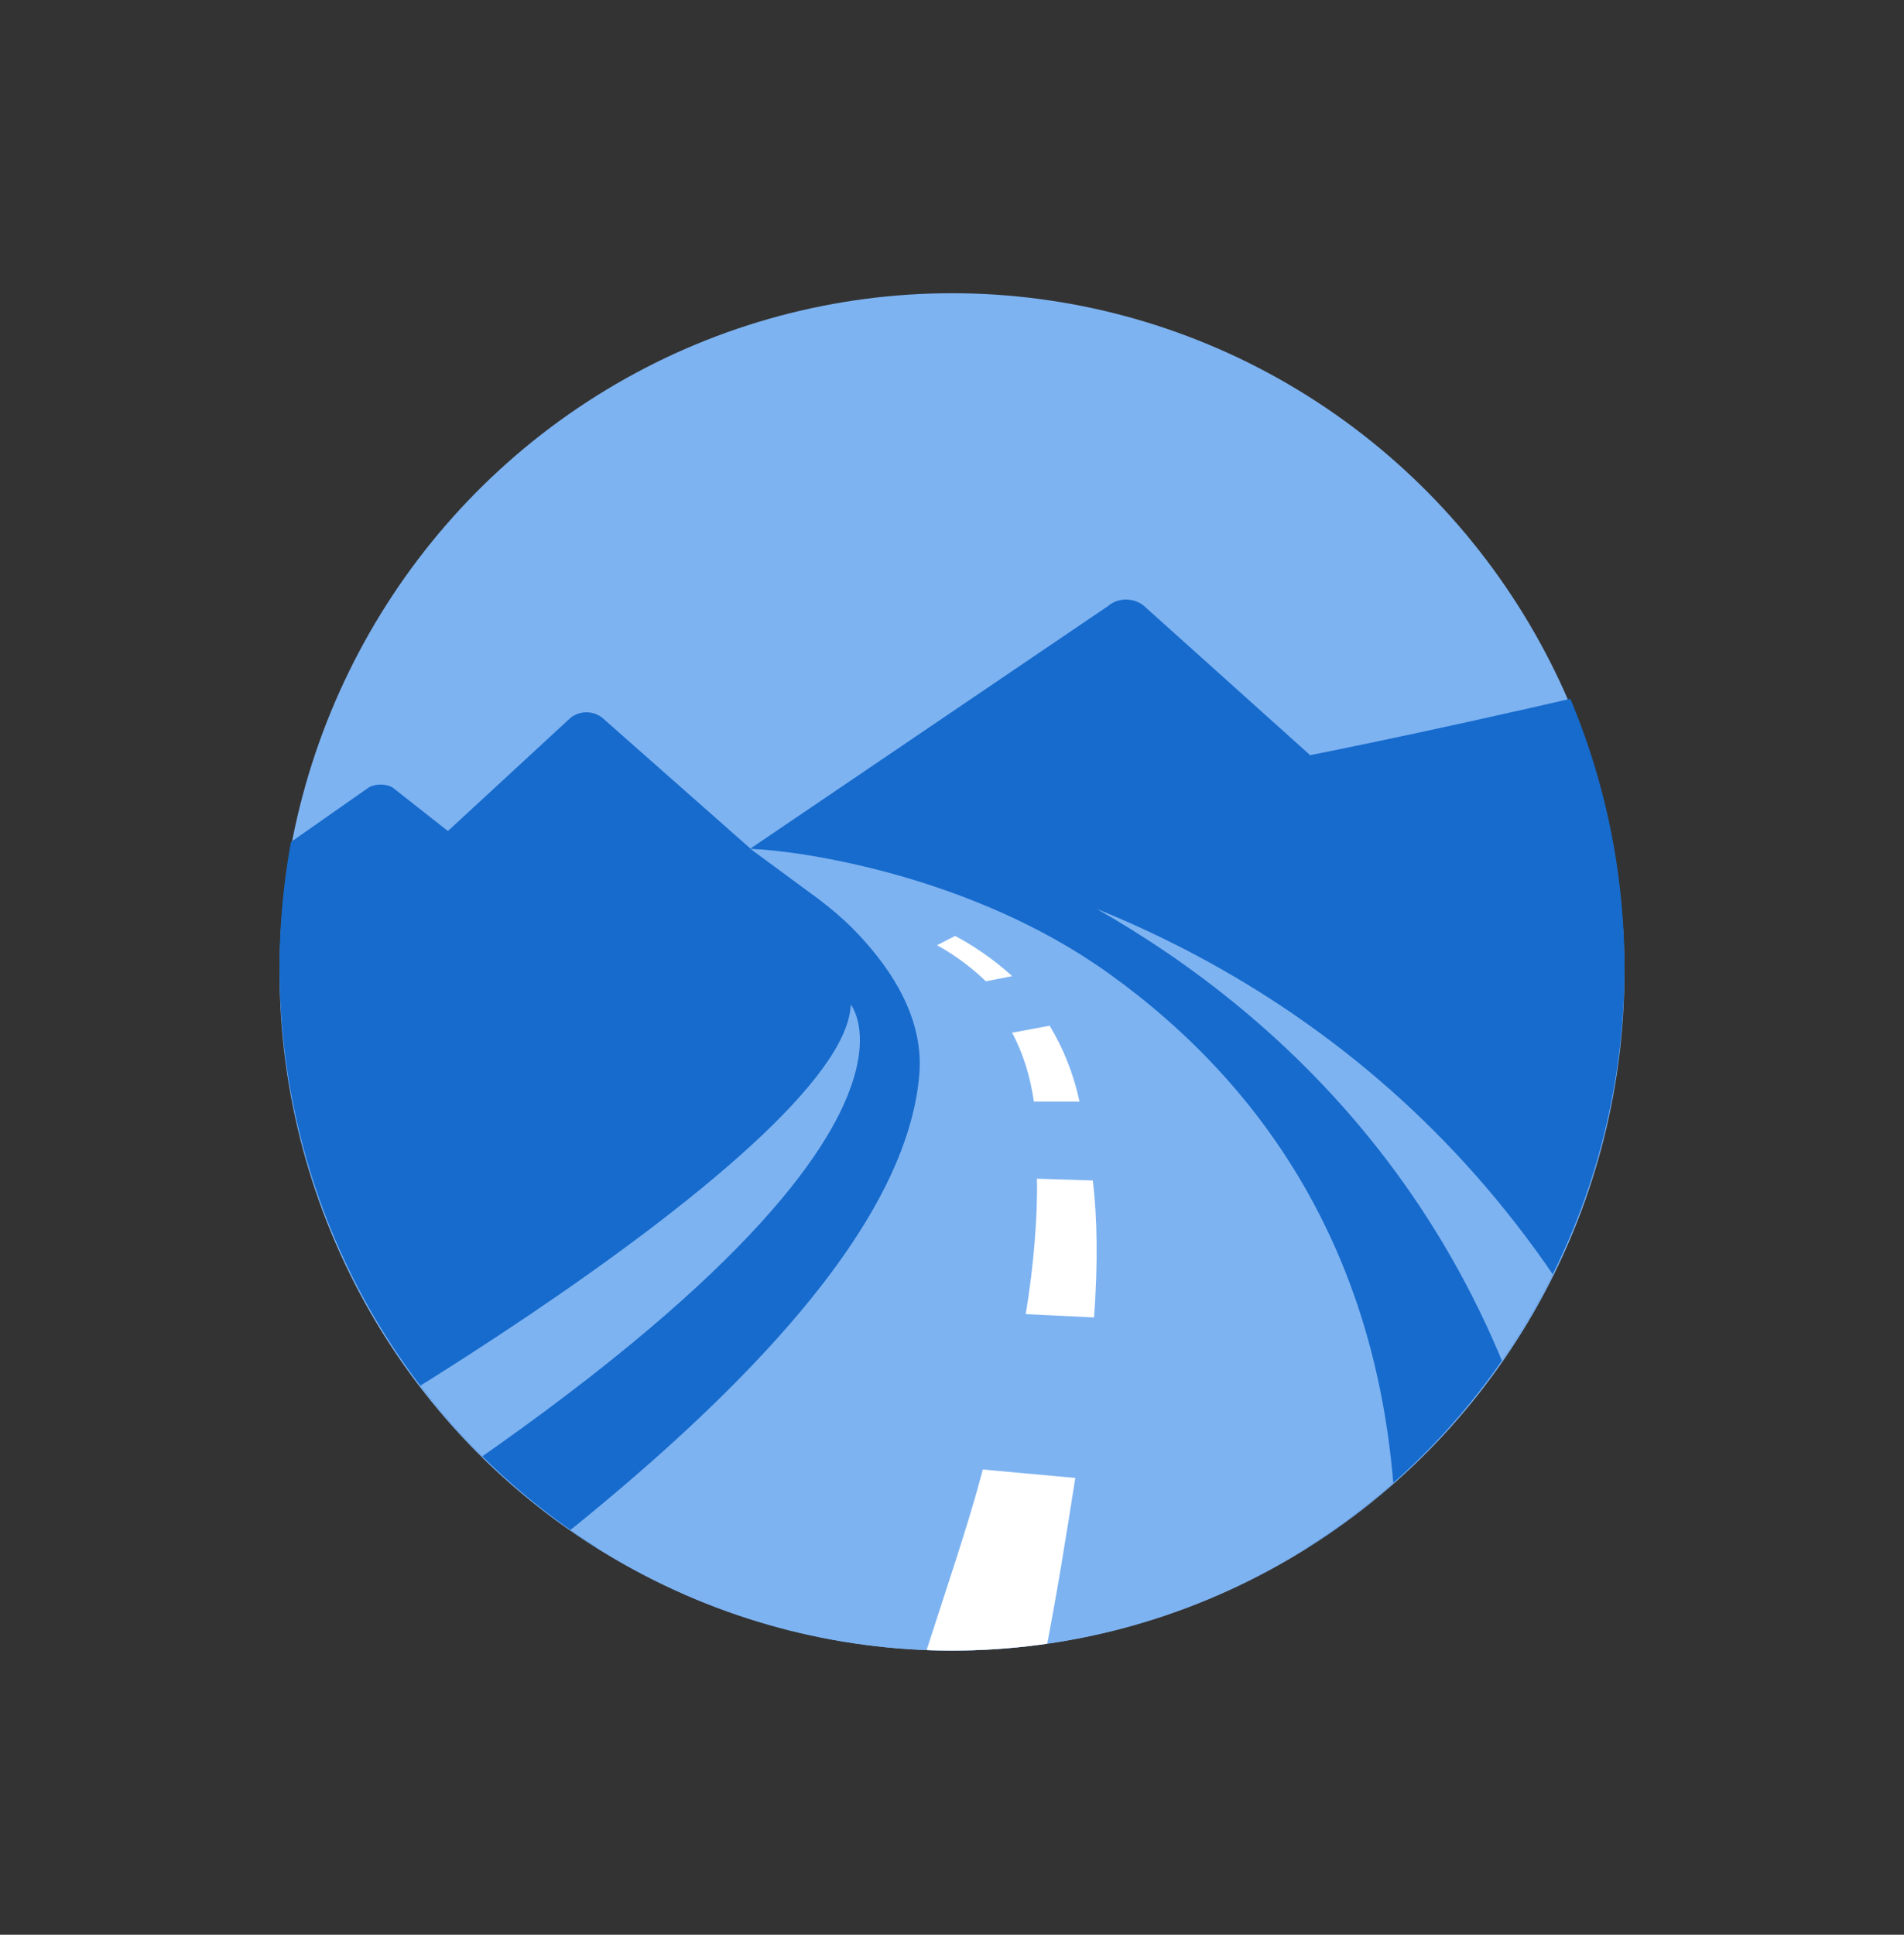
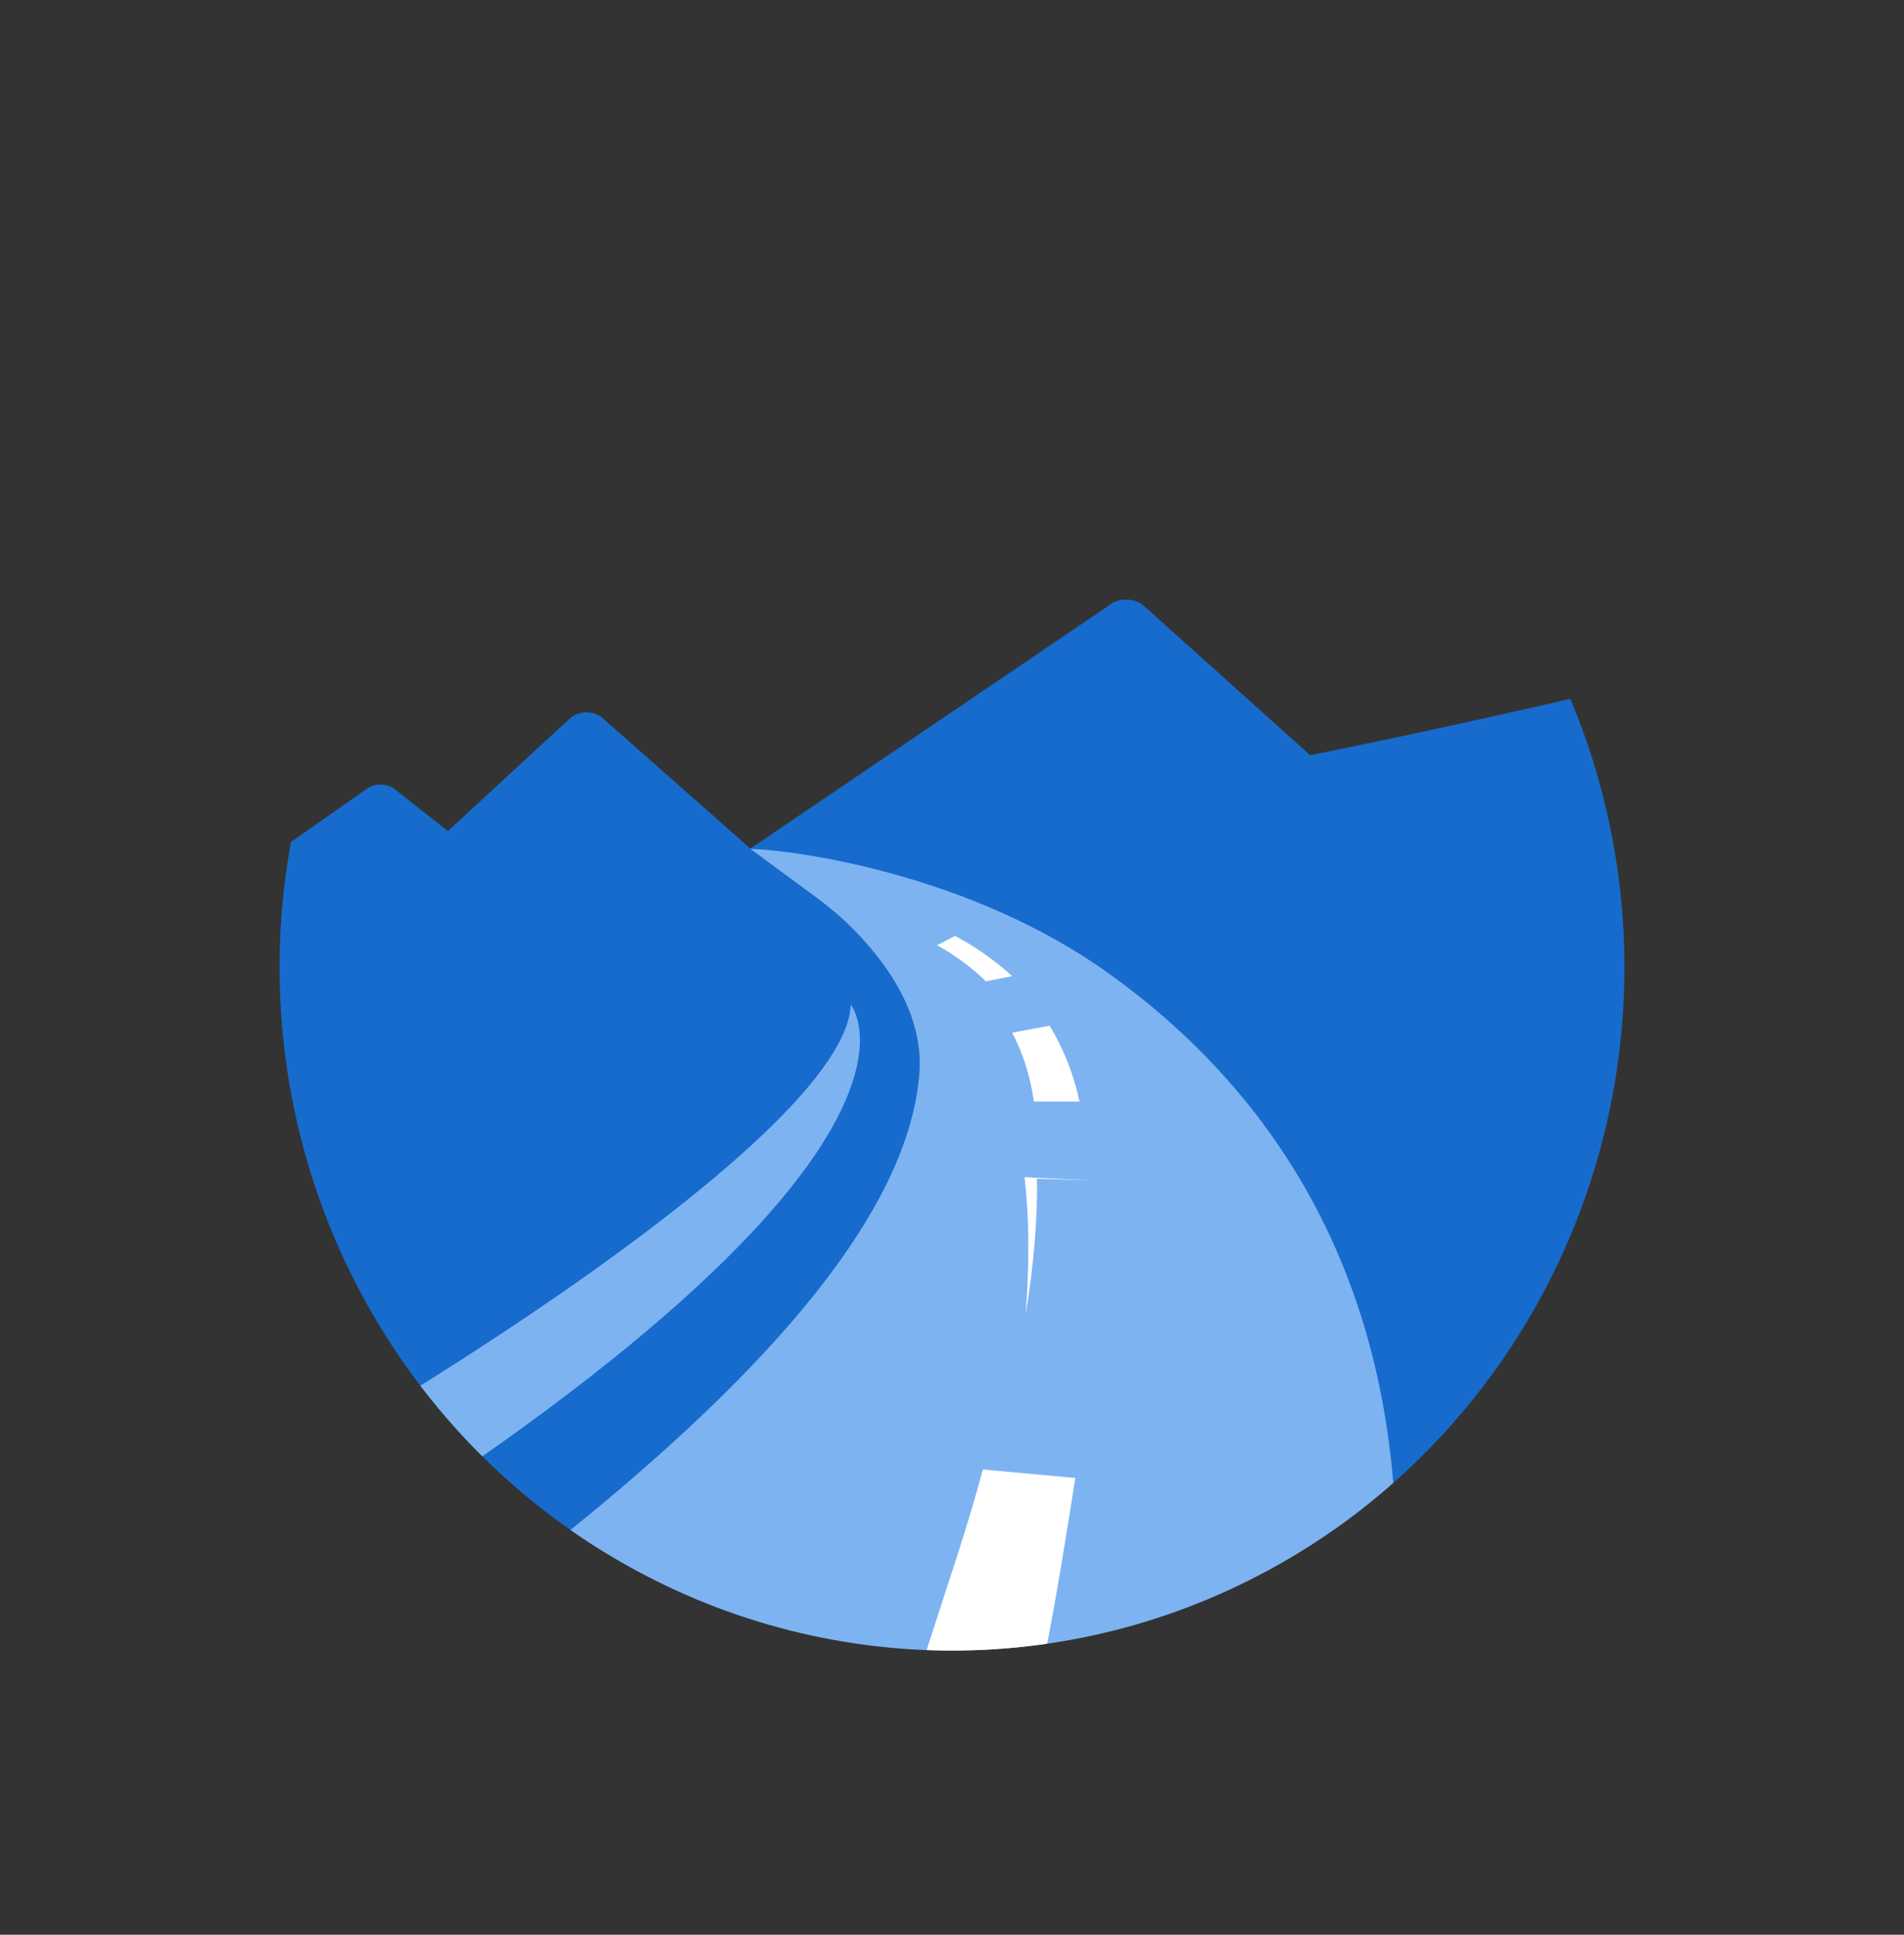
<svg xmlns="http://www.w3.org/2000/svg" id="Layer_1" version="1.1" viewBox="0 0 63 64">
  <rect x="0" y="0" width="63" height="64" fill="#333333" stroke="none" />
  <defs>
    <style>
      .st0 {
        fill: none;
      }

      .st1 {
        fill: #7eb3f1;
      }

      .st2 {
        clip-path: url(#clippath-1);
      }

      .st3 {
        fill: #fff;
      }

      .st4 {
        fill: #166bcd;
      }

      .st5 {
        clip-path: url(#clippath);
      }
    </style>
    <clipPath id="clippath">
      <ellipse class="st0" cx="31.5" cy="32" rx="22.25" ry="22.6" />
    </clipPath>
    <clipPath id="clippath-1">
      <ellipse class="st0" cx="31.5" cy="32" rx="22.25" ry="22.6" />
    </clipPath>
  </defs>
-   <ellipse class="st1" cx="31.5" cy="32.15" rx="22.25" ry="22.45" />
  <g>
    <g class="st5">
      <path class="st4" d="M55.28,22.33c-6.72,1.63-11.93,2.65-11.93,2.65l-5.49-4.93c-.33-.29-.87-.29-1.2,0l-11.83,8.02h0l-4.86-4.29c-.31-.29-.82-.29-1.13,0l-4.02,3.71-1.83-1.44c-.22-.13-.58-.13-.79,0l-4.47,3.13v22.01h47.57v-28.88l-.02.02Z" />
    </g>
    <g class="st2">
      <g>
        <g>
-           <path class="st1" d="M36.26,30.05c6.07,3.44,14.28,10.57,15.78,24.32h4.8c-3.94-14.84-13.38-21.41-20.59-24.32h.01Z" />
          <path class="st1" d="M28.15,33.23c-.18,4.87-20.23,16.52-23.8,17.94v3.19h1.89c26.49-15.56,21.91-21.13,21.91-21.13Z" />
          <path class="st1" d="M36.7,32.21c-4.55-3.27-10.28-4.08-11.87-4.13l2.24,1.65c.4.3.78.62,1.13.97,1.07,1.08,2.38,2.8,2.22,4.82-.34,4.23-4.38,10.13-16.48,18.84l17.56,1.67,14.58-1.67c.99-11.84-4.25-18.47-9.38-22.15Z" />
        </g>
        <g>
          <path class="st3" d="M35.72,36.44c-.2-.93-.54-1.77-.99-2.51l-1.24.23c.36.68.6,1.44.72,2.28h1.51Z" />
-           <path class="st3" d="M36.16,39.05l-1.85-.06c.03,1.15-.1,2.87-.37,4.48l2.26.11c.13-1.77.11-3.27-.04-4.53Z" />
+           <path class="st3" d="M36.16,39.05l-1.85-.06c.03,1.15-.1,2.87-.37,4.48c.13-1.77.11-3.27-.04-4.53Z" />
          <path class="st3" d="M34.53,54.98c.42-2.07.8-4.51,1.05-6.09l-3.06-.28c-.49,1.87-1.21,3.94-2.04,6.53l4.05-.17h0Z" />
          <path class="st3" d="M31.01,31.27s.83.43,1.61,1.19l.87-.17c-.93-.85-1.85-1.31-1.89-1.33l-.6.31h.01Z" />
        </g>
      </g>
    </g>
  </g>
</svg>